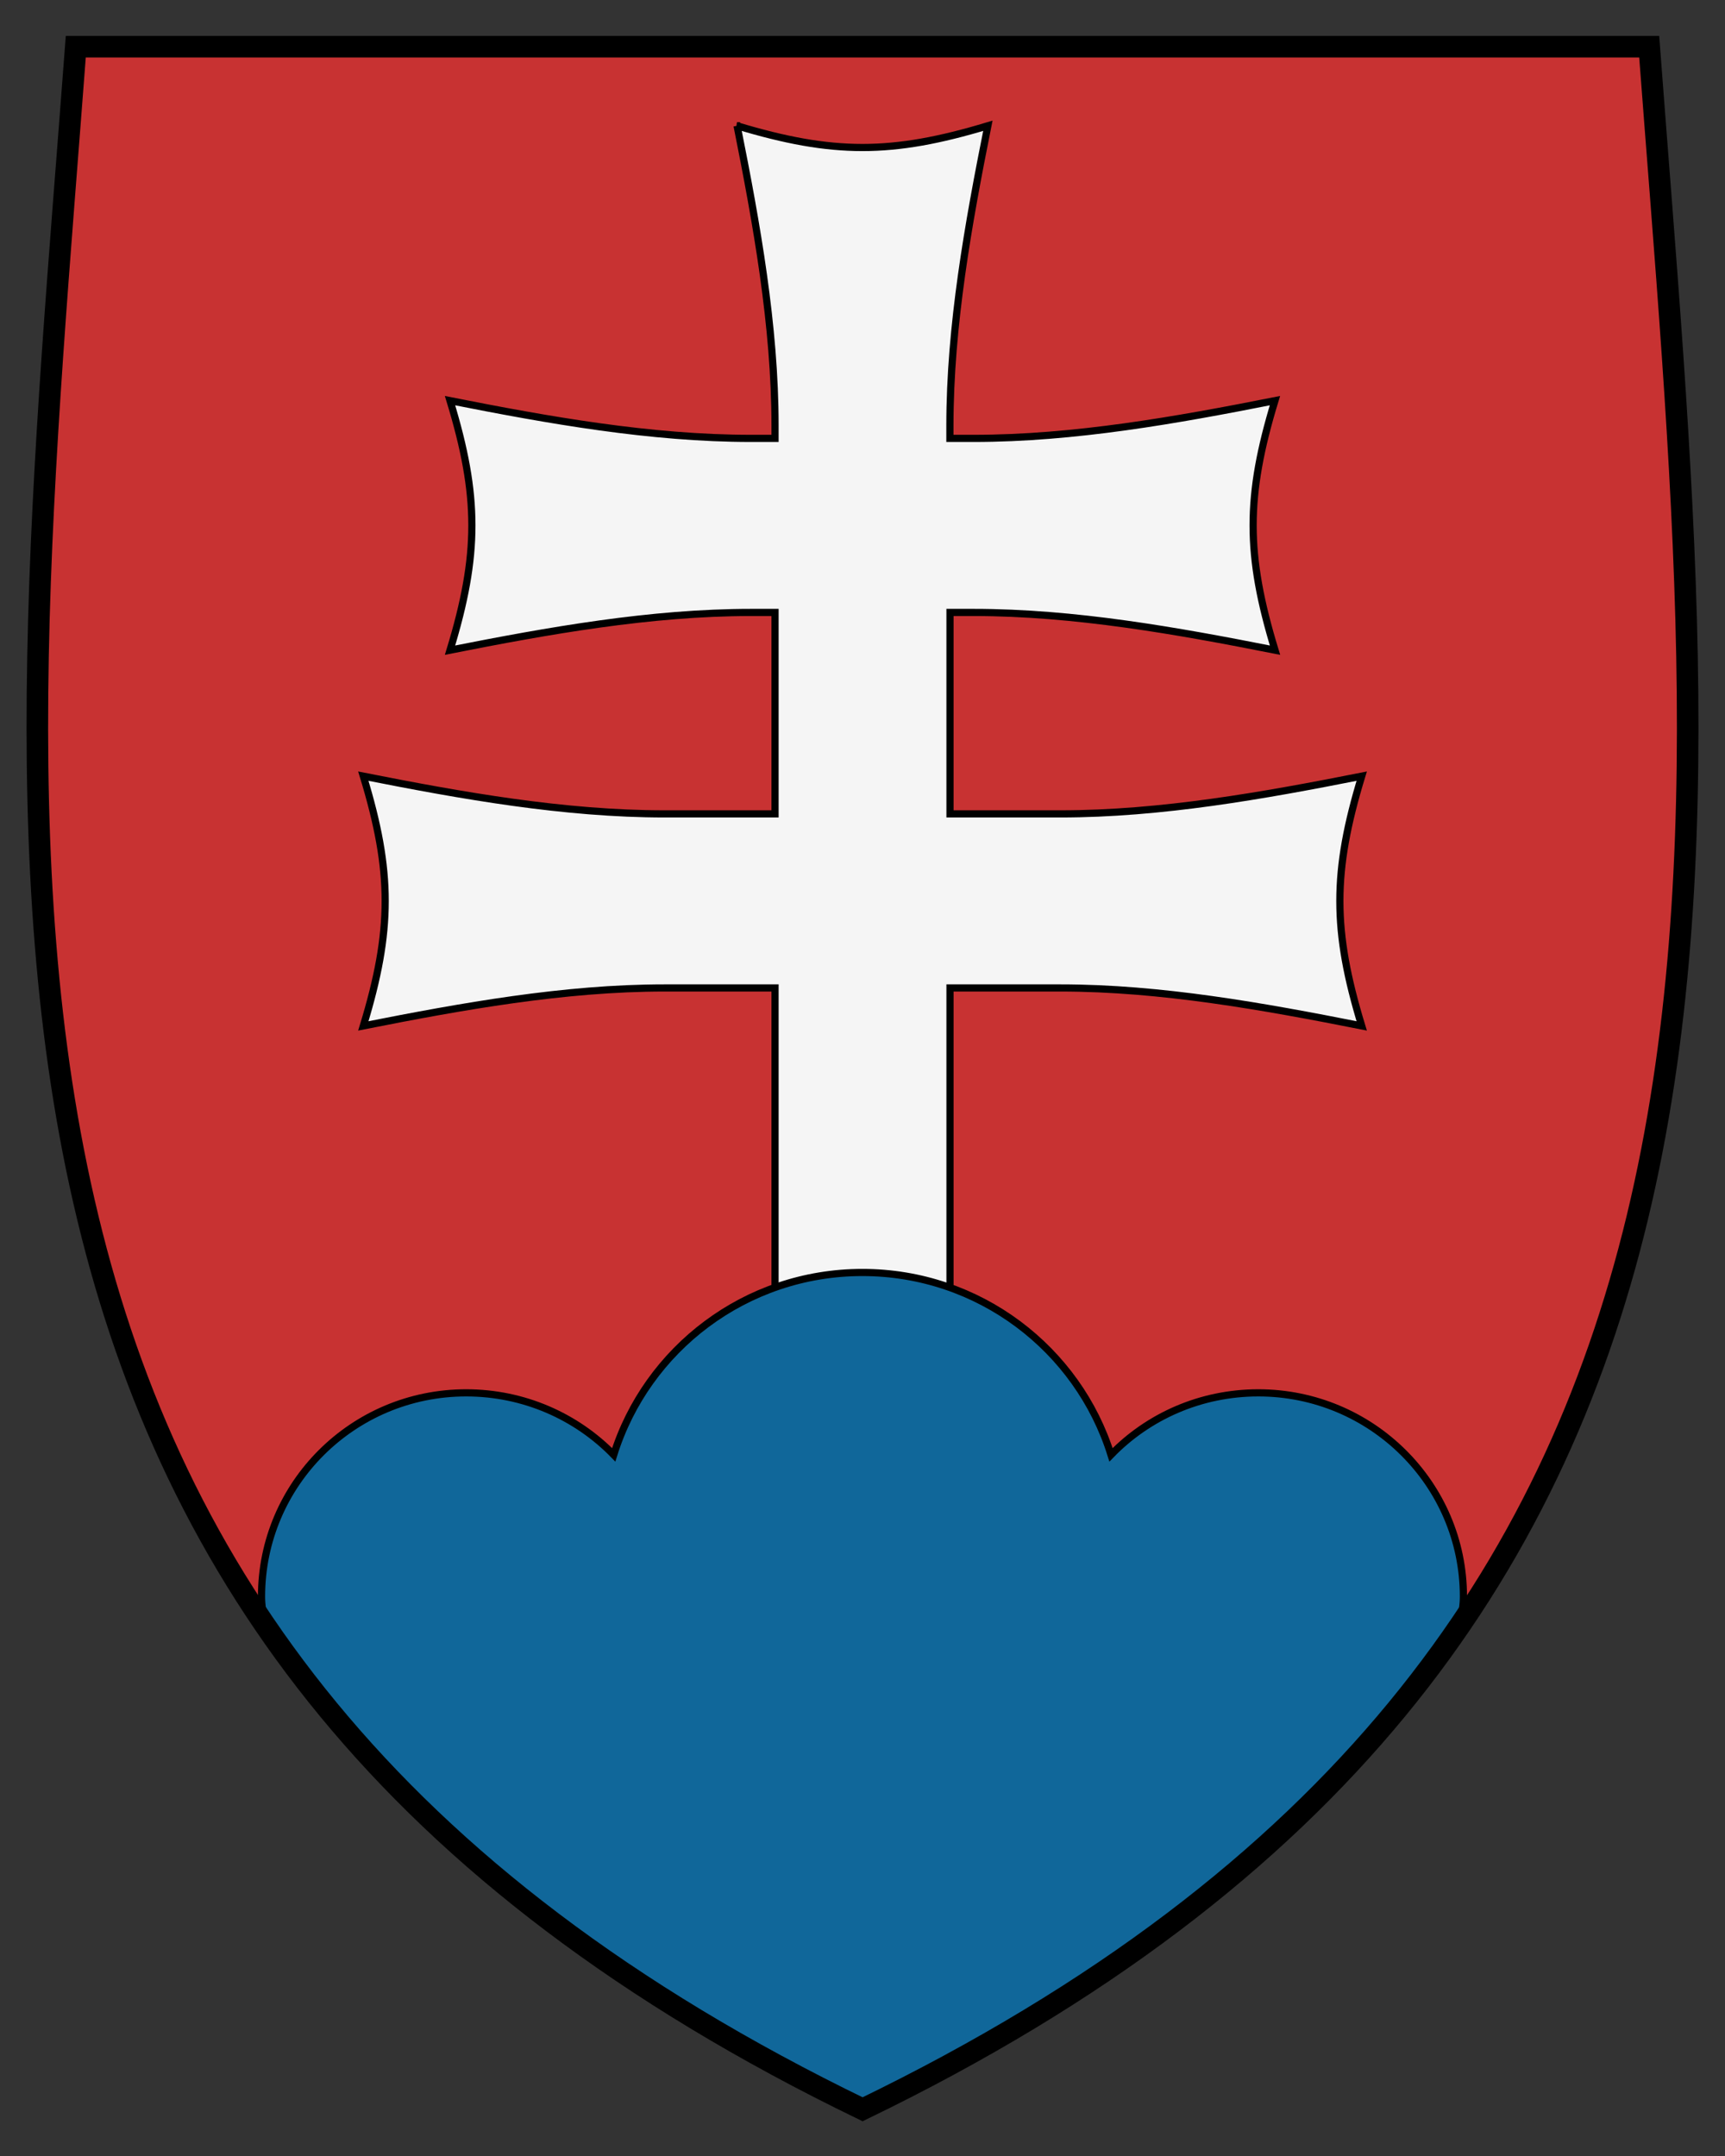
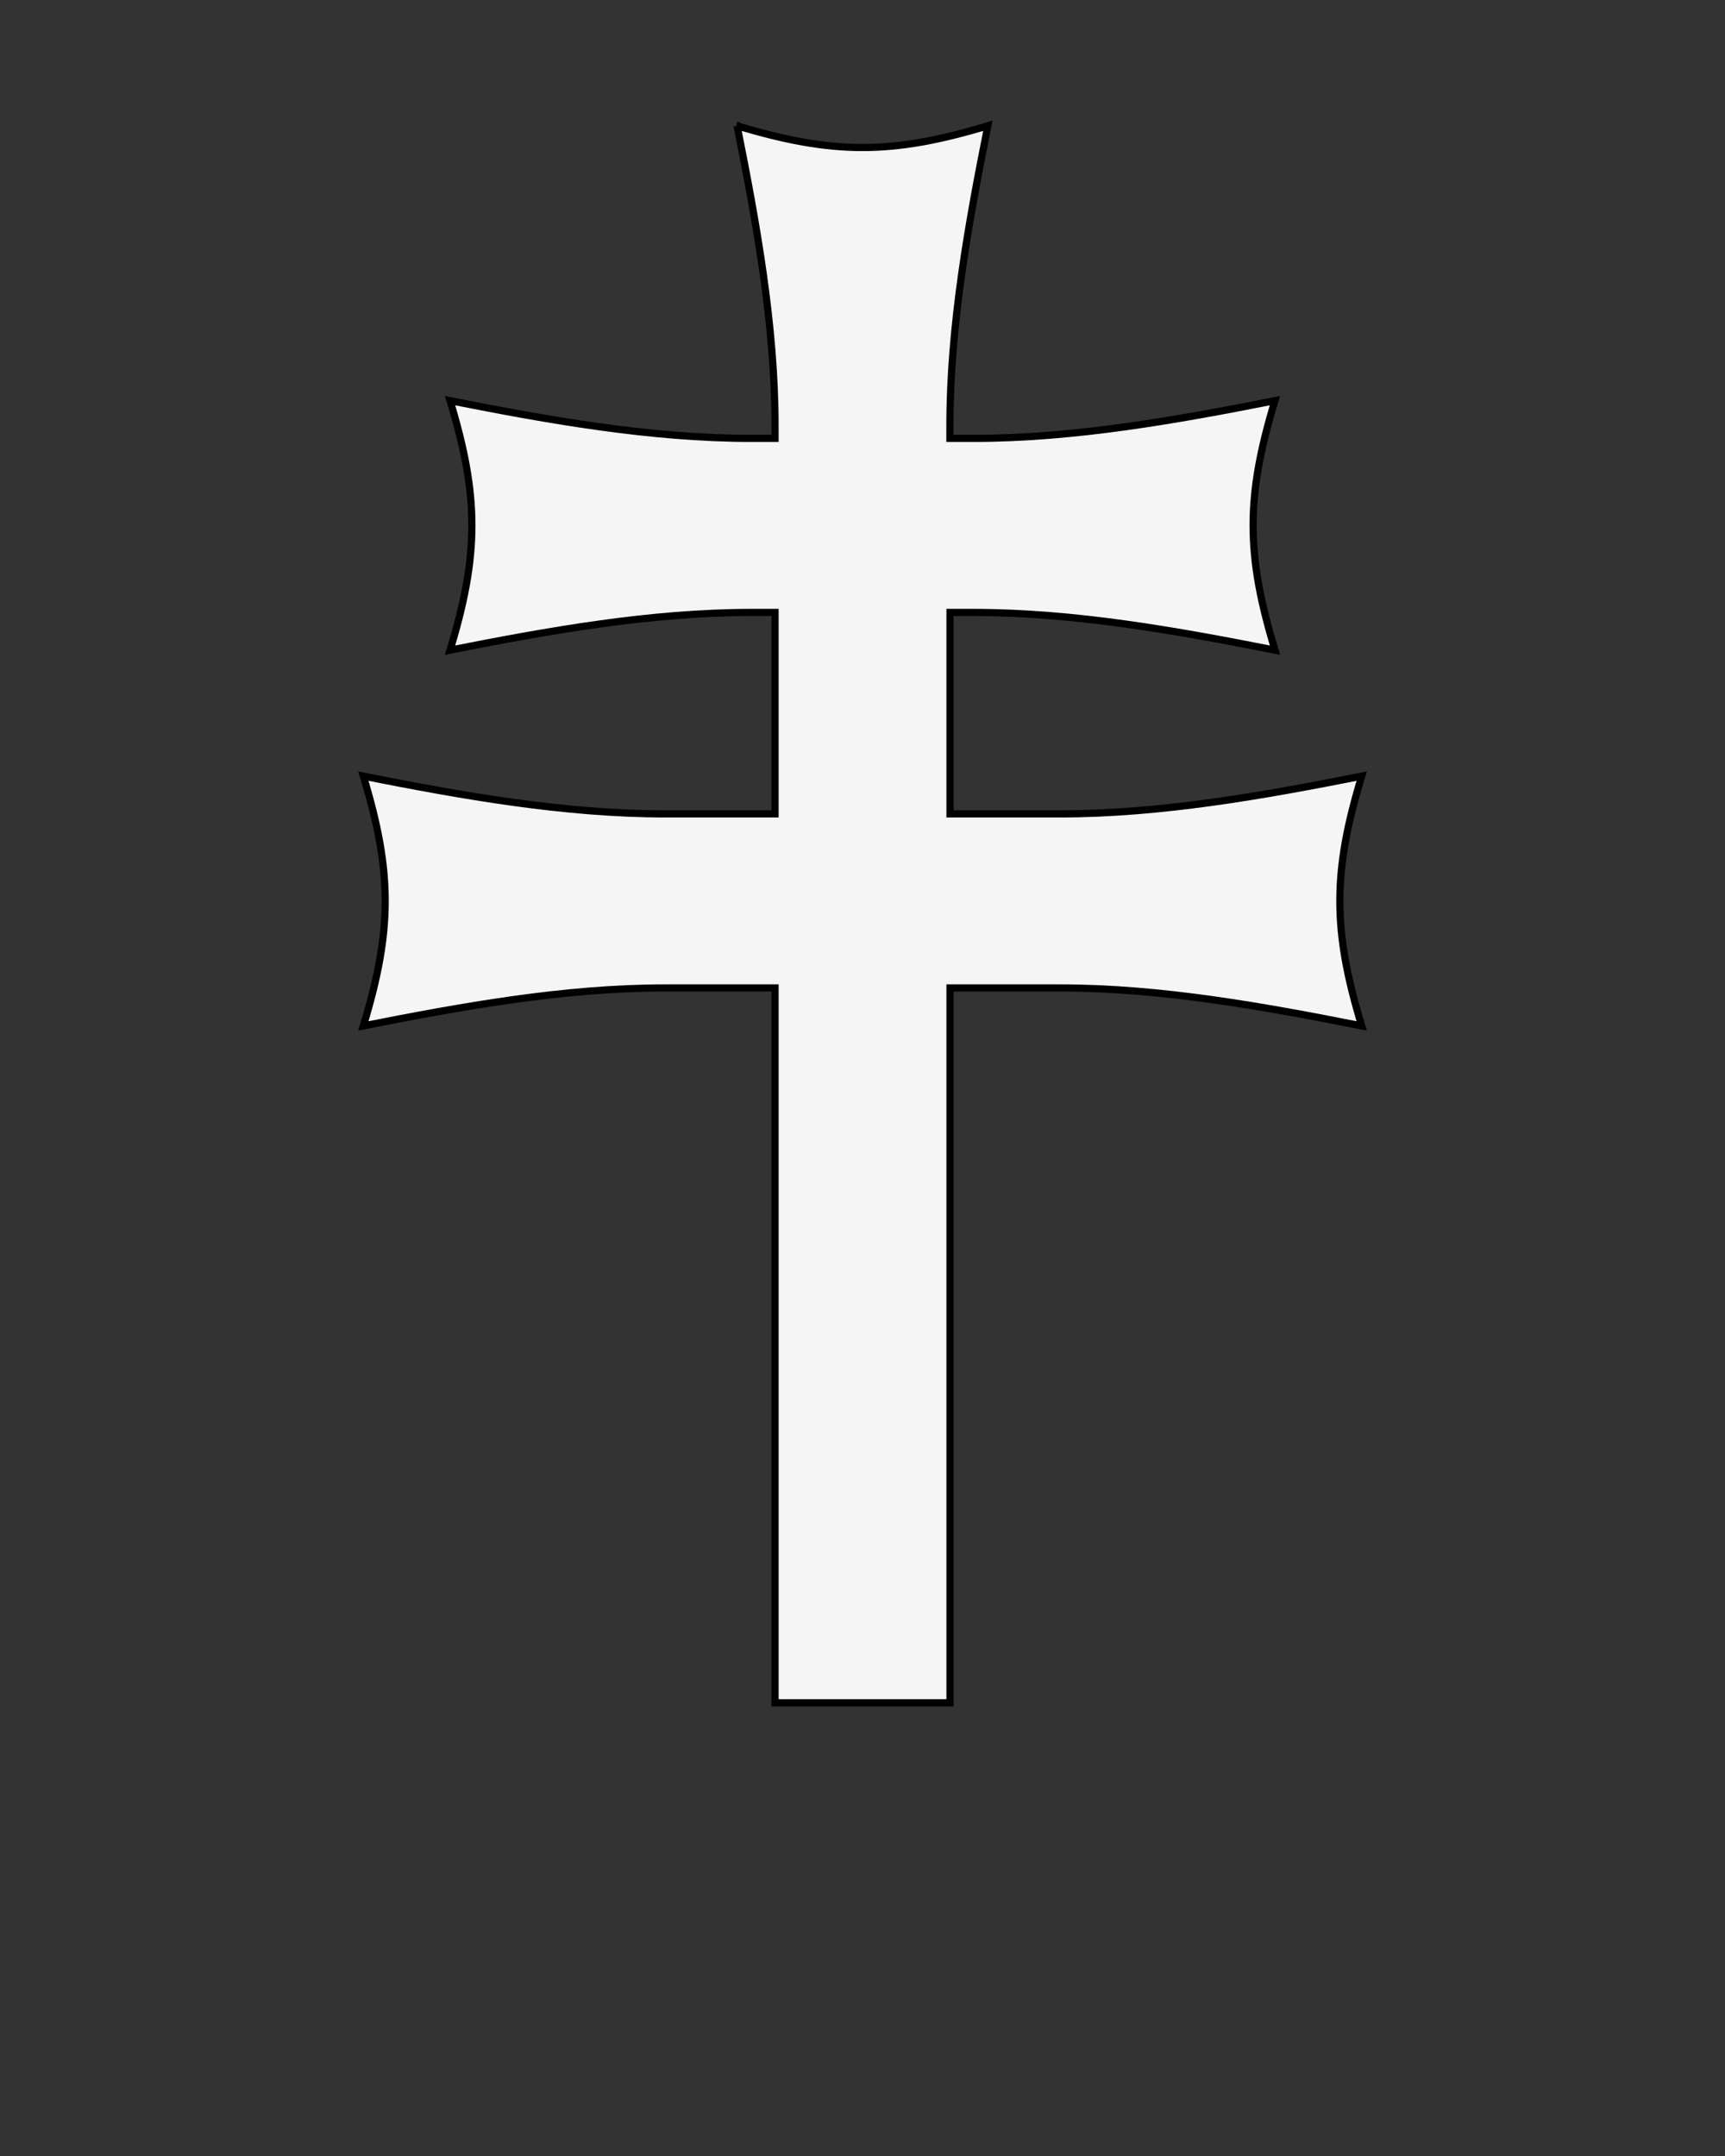
<svg xmlns="http://www.w3.org/2000/svg" height="300" width="240" version="1.1">
  <rect width="100%" height="100%" fill="#333333" stroke="none" />
  <defs>
    <style type="text/css" />
    <style type="text/css" />
  </defs>
-   <path d="m10.544 6.5c-8.757 116.19-23.257 222.7 109.47 287 132.73-64.3 118.2-170.81 109.44-287h-218.91z" fill="#c83232" />
  <g stroke="#000000">
    <path d="m102.55 17.5c2.725 13.634 5.281 27.817 5.281 41.719v1.781h-3.344c-13.967 0-28.176-2.538-41.875-5.25 4.055 13.303 4.055 21.415 0 34.719 13.699-2.713 27.908-5.25 41.875-5.25h3.344v28.031h-15.375c-13.967 0-28.208-2.538-41.906-5.25 4.055 13.304 4.055 21.447 0 34.75 13.699-2.712 27.939-5.281 41.906-5.281h15.375v99.469h24.344v-99.469h15.375c13.966 0 28.208 2.569 41.906 5.281-4.055-13.303-4.055-21.446 0-34.75-13.699 2.712-27.94 5.25-41.906 5.25h-15.375v-28.031h3.312c13.967 0 28.208 2.537 41.906 5.25-4.06-13.304-4.06-21.416-0.01-34.719-13.7 2.712-27.94 5.25-41.91 5.25h-3.312v-1.781c0-13.902 2.557-28.084 5.281-41.719-13.365 4.035-21.541 4.035-34.906 0z" fill="#f5f5f5" />
-     <path d="m119.98 177.06c-16.249 0-30.007 10.687-34.594 25.375-5.19-5.329-12.492-8.625-20.531-8.625-15.731 0-28.469 12.686-28.469 28.344 0 1.194 0.199 2.314 0.344 3.469 3.422 5.055 7.247 9.968 11.406 14.781 0.005 0.006-0.005 0.025 0 0.031 1.052 1.217 2.119 2.422 3.219 3.625 0.472 0.522 0.956 1.044 1.438 1.562 0.375 0.401 0.775 0.788 1.156 1.188 0.691 0.731 1.384 1.462 2.094 2.188 16.052 16.407 36.857 31.365 63.969 44.5 30.217-14.64 52.585-31.535 69.281-50.188 1.236-1.381 2.42-2.788 3.594-4.188 0.846-0.998 1.685-1.992 2.5-3 1.155-1.428 2.284-2.864 3.375-4.312 1.554-2.064 3.074-4.142 4.5-6.25 0.14-1.137 0.344-2.232 0.344-3.406 0-15.658-12.801-28.344-28.531-28.344-8.045 0-15.324 3.29-20.5 8.625-4.586-14.688-18.345-25.375-34.594-25.375z" fill="#10679a" />
-     <path d="m10.544 6.5c-8.757 116.19-23.257 222.7 109.47 287 132.73-64.3 118.2-170.81 109.44-287h-218.91z" stroke-width="3" fill="none" />
  </g>
</svg>